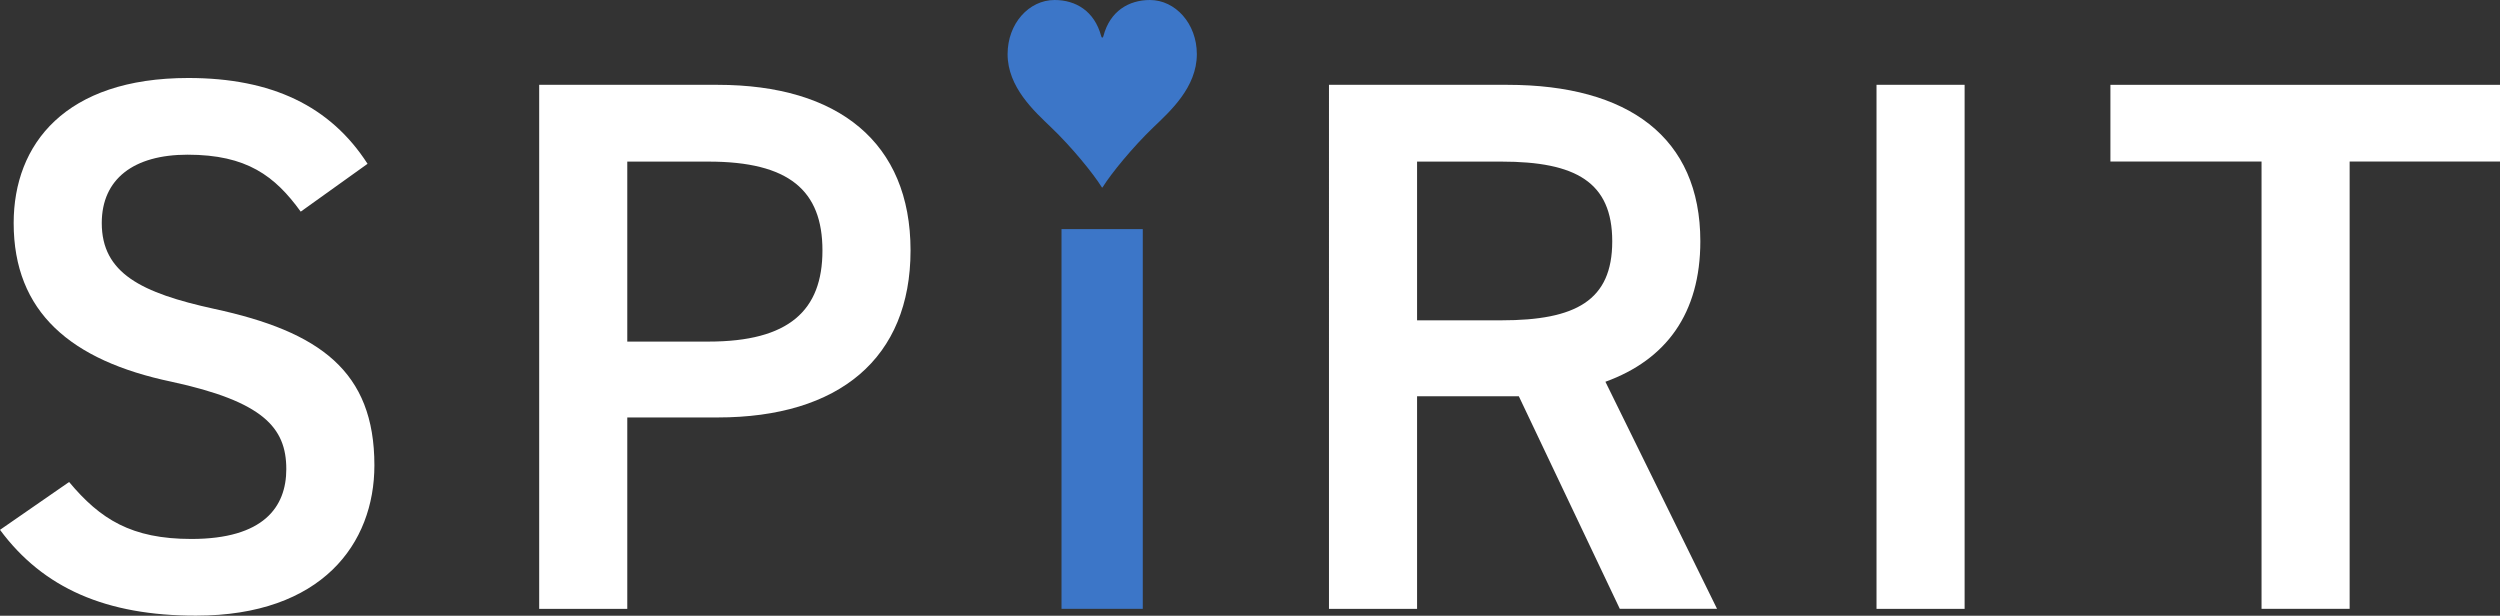
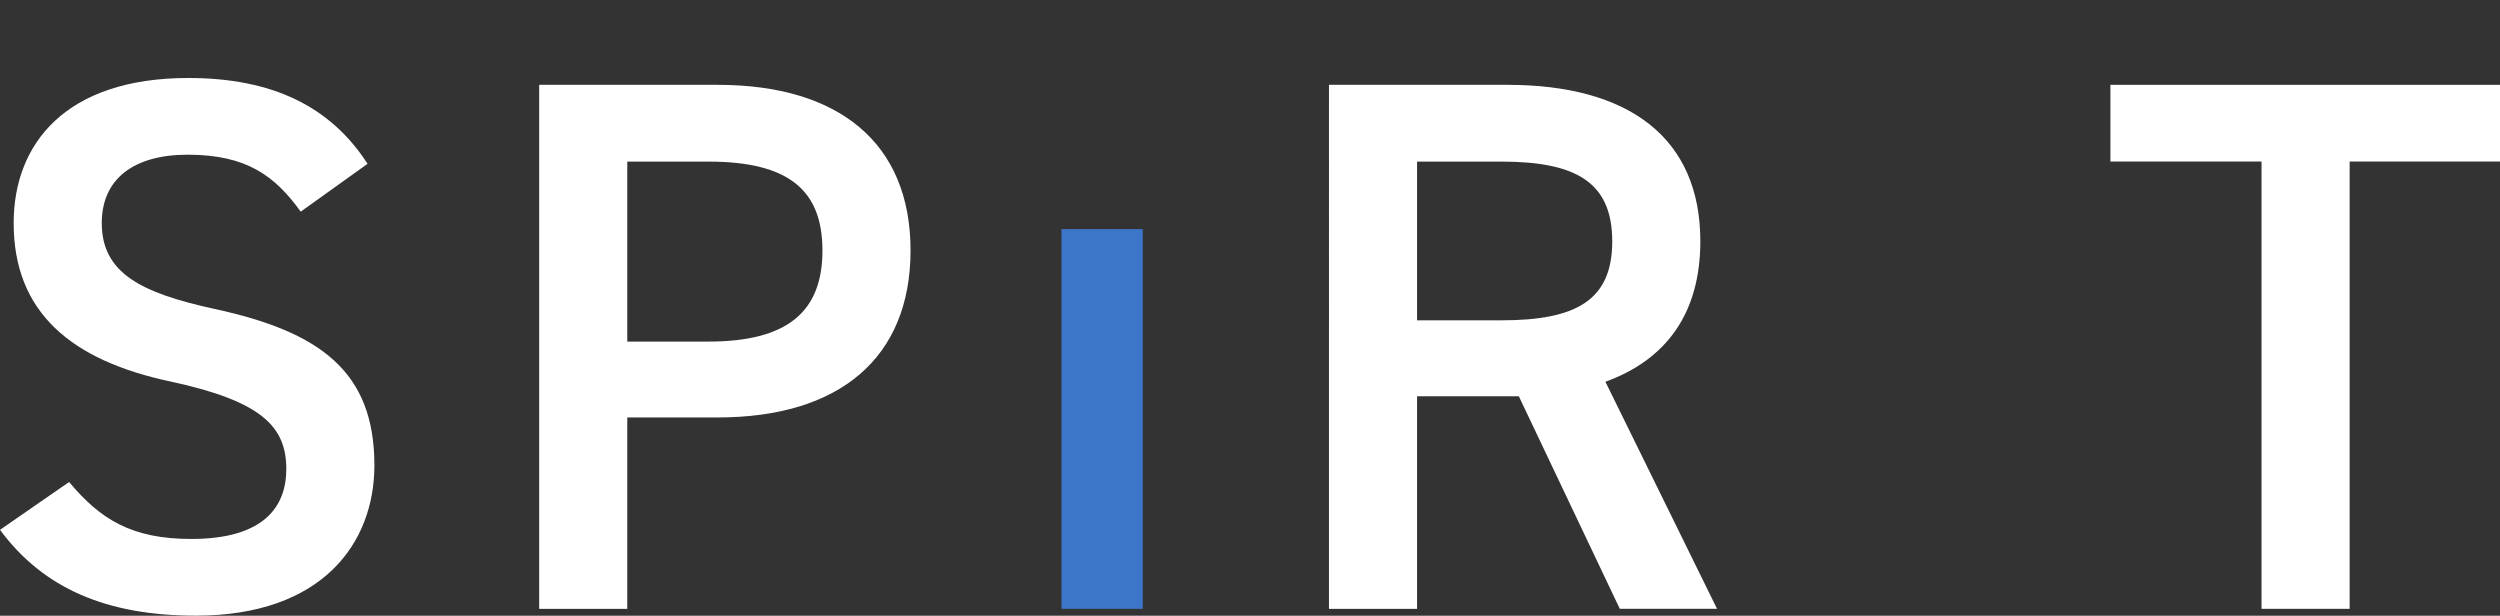
<svg xmlns="http://www.w3.org/2000/svg" id="_レイヤー_2" viewBox="0 0 329.2 81.08">
  <rect x="0" y="0" width="329.2" height="81.08" fill="#333333" stroke="none" />
  <defs>
    <style>.cls-1{fill:#fff;}.cls-2{fill:#3c76c8;}</style>
  </defs>
  <g id="PC_A_00_TOP">
    <g>
      <path class="cls-1" d="m39.6,27.87c-3.4-4.7-7.1-7.5-14.9-7.5-7.1,0-11.3,3.2-11.3,9,0,6.6,5.2,9.2,14.8,11.3,13.9,3,21.1,8.2,21.1,20.6,0,10.3-6.9,19.8-23.5,19.8-11.8,0-20.1-3.6-25.8-11.3l9.1-6.3c4.1,4.9,8.2,7.5,16.1,7.5,9.5,0,12.5-4.2,12.5-9.2,0-5.5-3.1-8.9-15.1-11.5C9.3,47.48,1.8,41.08,1.8,29.37c0-10.4,6.8-19.1,23-19.1,11,0,18.7,3.7,23.6,11.3l-8.8,6.3Z" />
      <path class="cls-1" d="m82.6,54.98v25.2h-11.6V11.17h23.5c15.9,0,25.4,7.6,25.4,21.8s-9.4,22-25.4,22h-11.9Zm10.7-10c10.6,0,15-4.1,15-12s-4.4-11.7-15-11.7h-10.7v23.7h10.7Z" />
      <path class="cls-2" d="m139.78,30.17h10.7v50h-10.7V30.17Z" />
      <path class="cls-1" d="m213.3,80.18l-13.3-28h-13.4v28h-11.6V11.17h23.5c15.9,0,25.4,6.9,25.4,20.6,0,9.5-4.5,15.6-12.5,18.5l14.7,29.9h-12.8Zm-15.6-38c9.8,0,14.6-2.6,14.6-10.4s-4.8-10.5-14.6-10.5h-11.1v20.9h11.1Z" />
-       <path class="cls-1" d="m258.7,80.18h-11.6V11.17h11.6v69Z" />
      <path class="cls-1" d="m329.2,11.17v10.1h-19.8v58.9h-11.6V21.27h-19.9v-10.1h51.3Z" />
-       <path class="cls-2" d="m151.41,0c3.37,0,6.19,3.11,6.19,7.13,0,4.38-3.52,7.52-5.74,9.65-2.69,2.58-5.57,6.1-6.66,7.87-.03.06-.09.06-.12,0-1.1-1.78-3.97-5.3-6.66-7.87-2.22-2.13-5.74-5.3-5.74-9.65,0-4.03,2.81-7.13,6.19-7.13,2.78,0,5.24,1.45,6.13,4.74.03.09.06.21.15.21s.12-.12.15-.21c.86-3.29,3.35-4.74,6.13-4.74Z" />
    </g>
  </g>
</svg>